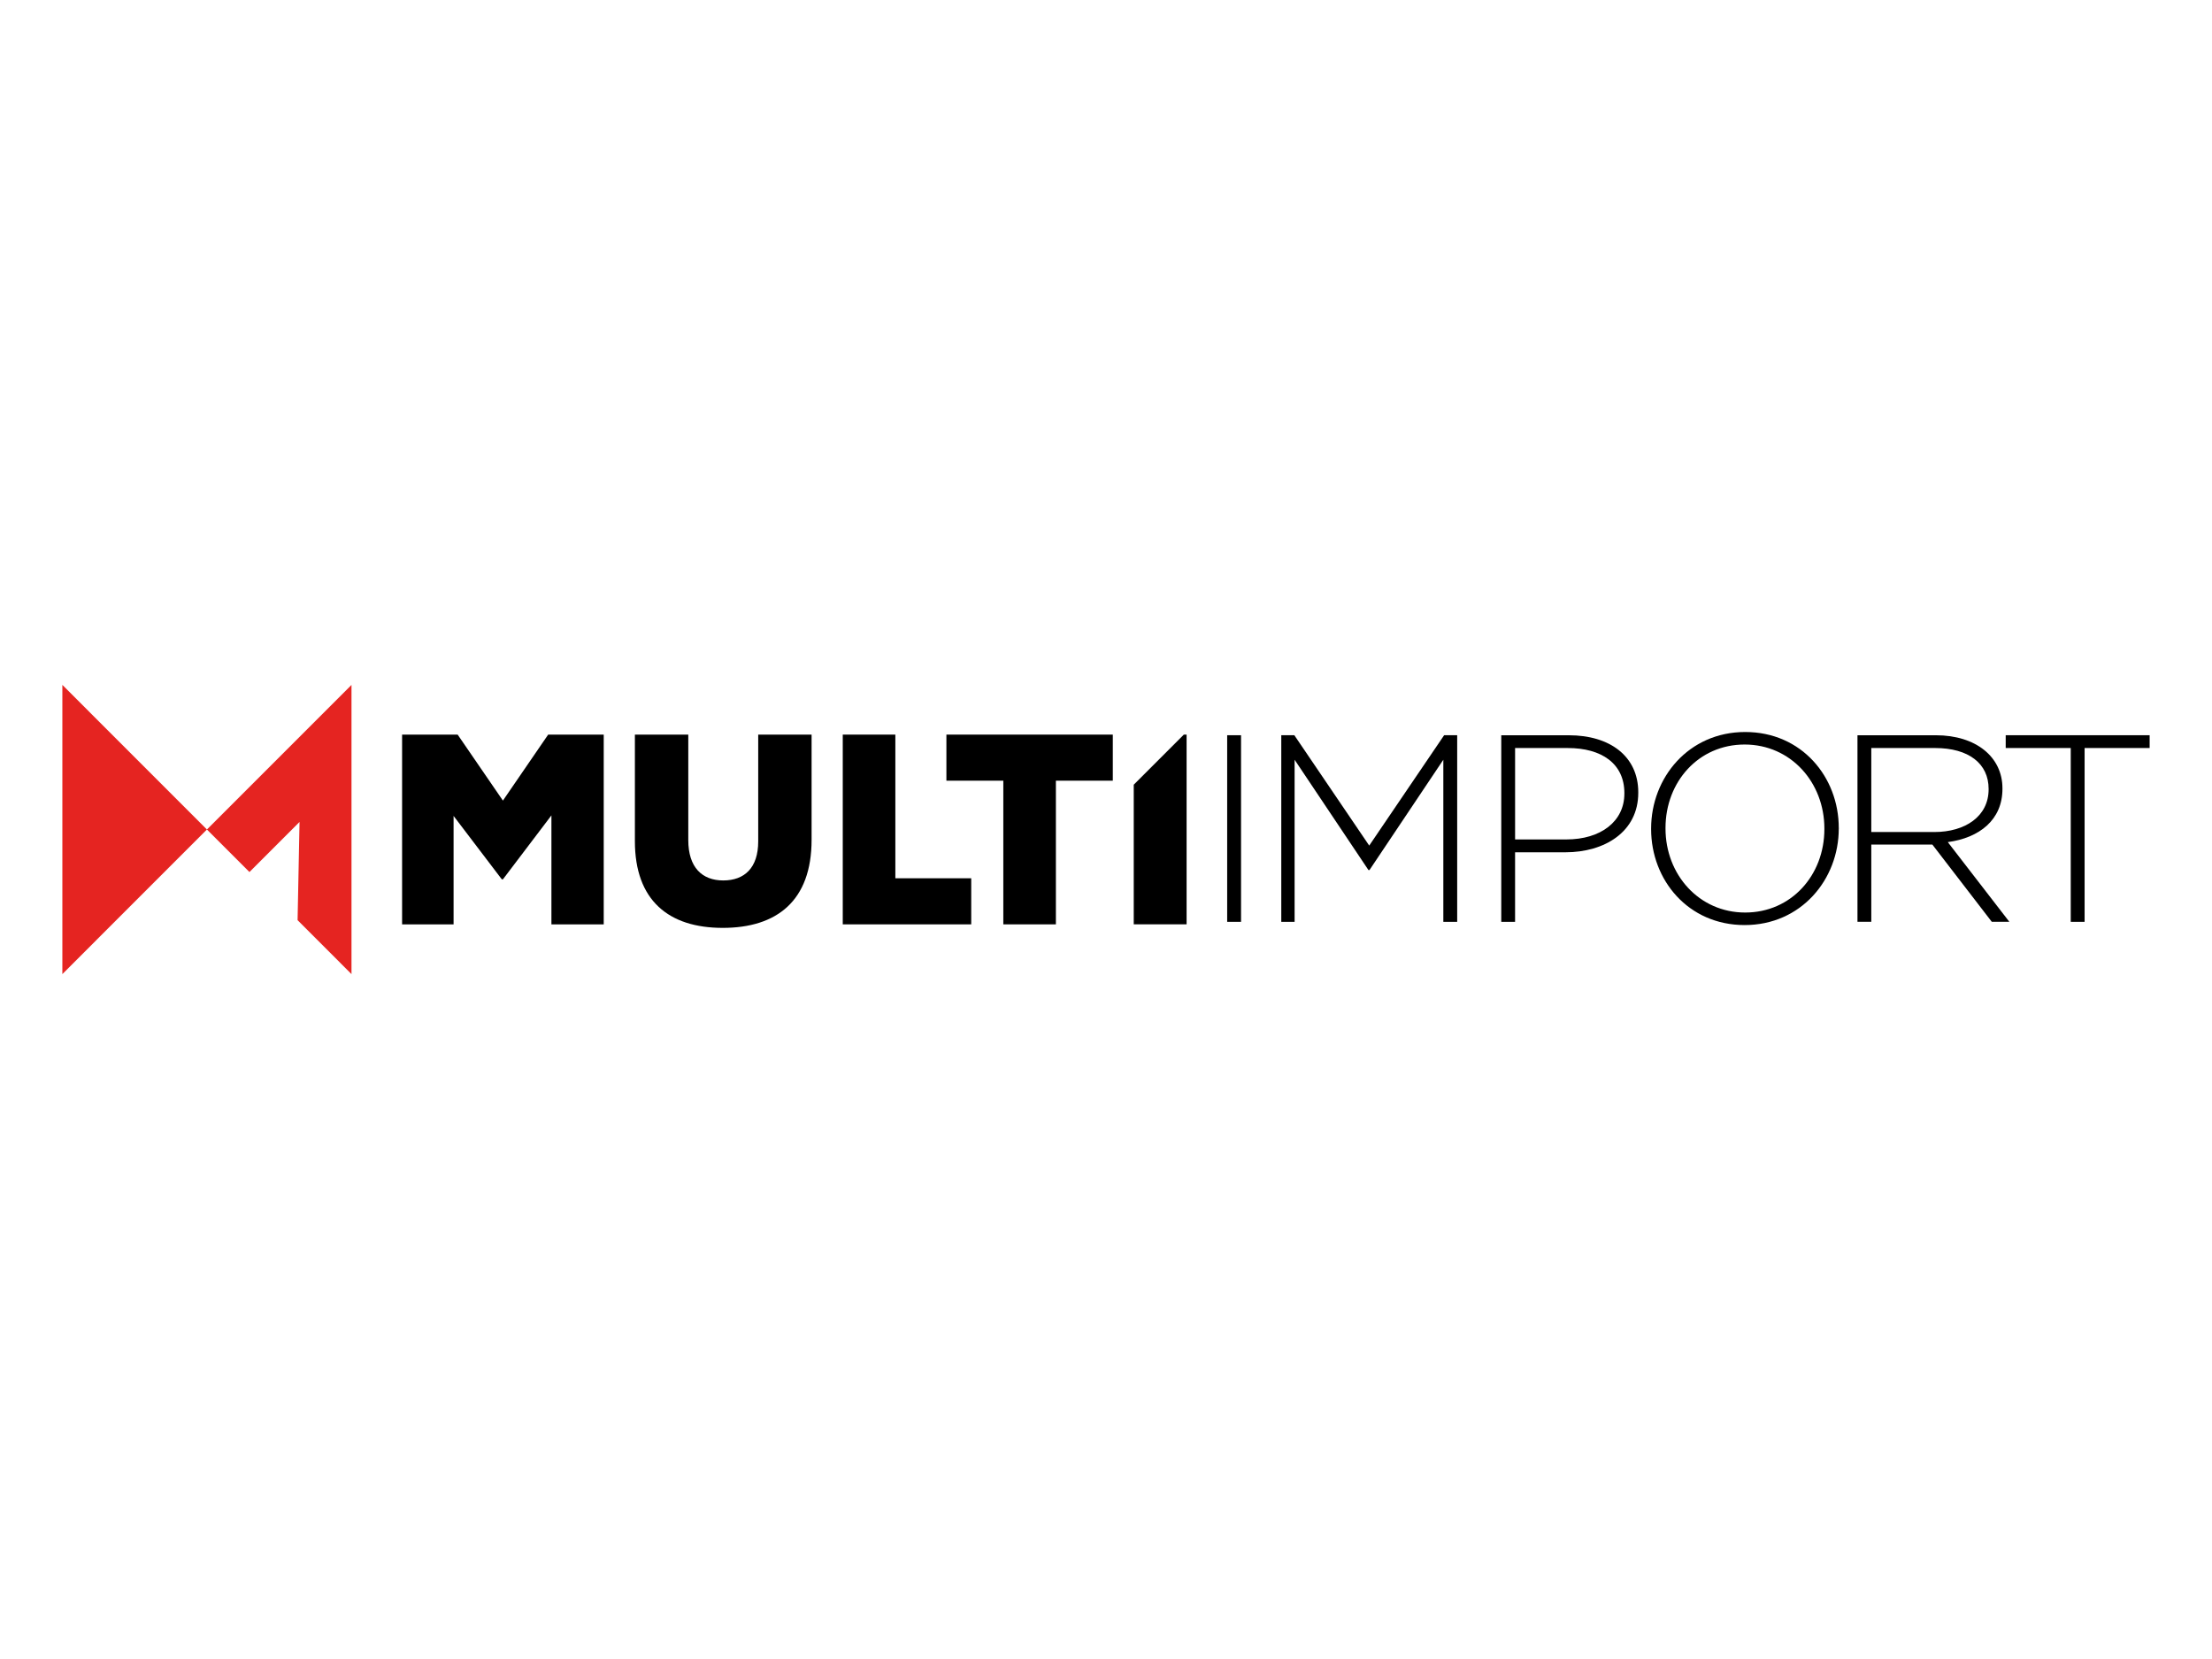
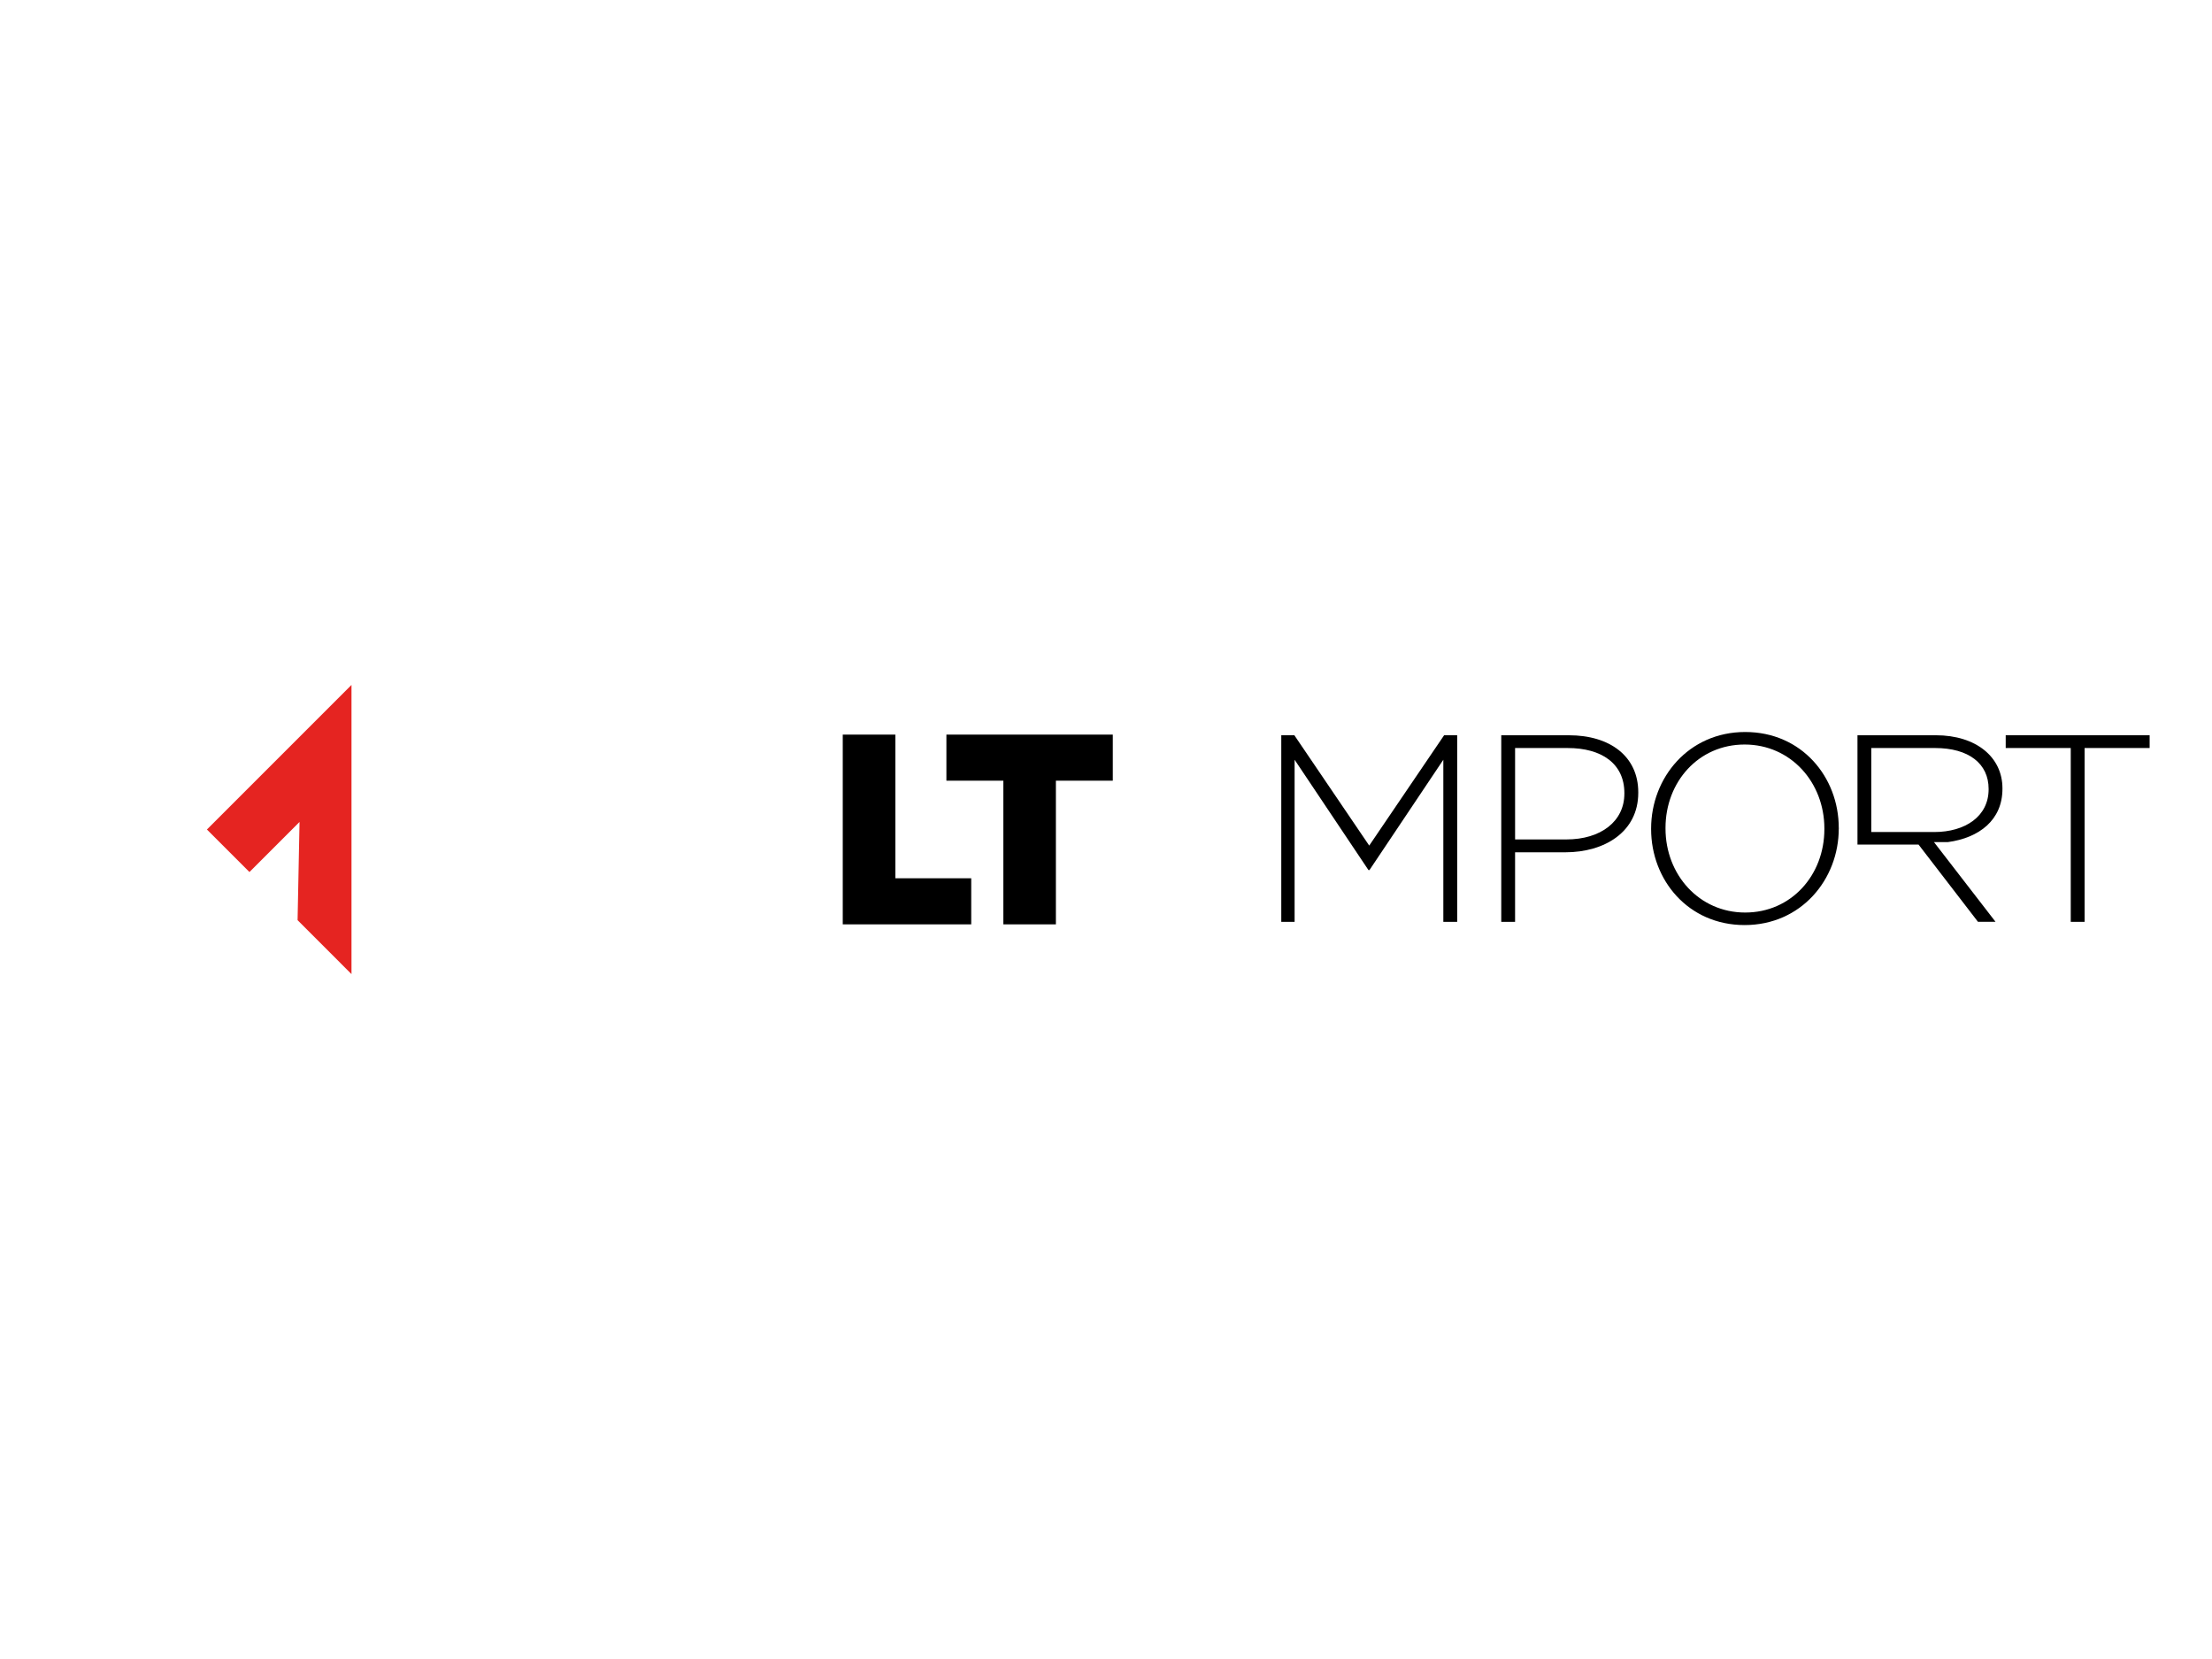
<svg xmlns="http://www.w3.org/2000/svg" id="Laag_1" viewBox="0 0 360 270">
  <defs>
    <style>.cls-1{fill:#e52421;}</style>
  </defs>
-   <polygon points="193.117 119.556 193.117 150.433 184.516 150.433 184.516 127.709 192.667 119.556 193.117 119.556 193.117 119.556" />
  <polygon points="163.288 150.437 171.845 150.437 171.845 127.056 181.108 127.056 181.108 119.556 154.026 119.556 154.026 127.056 163.288 127.056 163.288 150.437 163.288 150.437" />
  <polygon points="137.158 150.437 158.064 150.437 158.064 142.937 145.716 142.937 145.716 119.556 137.158 119.556 137.158 150.437 137.158 150.437" />
-   <path d="M117.619,151.011c8.777,0,14.467-4.368,14.467-14.338v-17.117h-8.688v17.382c0,4.324-2.25,6.353-5.69,6.353-3.441,0-5.69-2.118-5.69-6.573v-17.162h-8.69v17.338c0,9.661,5.514,14.116,14.291,14.116" />
-   <polygon points="65.44 150.437 73.82 150.437 73.82 132.791 81.67 143.111 81.848 143.111 89.743 132.702 89.743 150.437 98.255 150.437 98.255 119.556 89.214 119.556 81.848 130.295 74.481 119.556 65.44 119.556 65.44 150.437 65.44 150.437" />
  <polygon points="349.851 121.738 349.851 119.657 326.426 119.657 326.426 121.738 337.012 121.738 337.012 150.027 339.266 150.027 339.266 121.738 349.851 121.738 349.851 121.738" />
-   <path d="M304.55,135.412v-13.672h10.375c5.505,0,8.72,2.554,8.72,6.644v.079c0,4.381-3.785,6.949-8.853,6.949h-10.242Zm12.452,1.641c5.121-.688,8.893-3.6,8.893-8.669v-.092c0-5.083-4.288-8.63-10.838-8.63h-12.756v30.362h2.249v-12.573h9.937l9.674,12.573h2.858l-10.017-12.97h0Z" />
+   <path d="M304.55,135.412v-13.672h10.375c5.505,0,8.72,2.554,8.72,6.644v.079c0,4.381-3.785,6.949-8.853,6.949h-10.242Zm12.452,1.641c5.121-.688,8.893-3.6,8.893-8.669v-.092c0-5.083-4.288-8.63-10.838-8.63h-12.756v30.362v-12.573h9.937l9.674,12.573h2.858l-10.017-12.97h0Z" />
  <path d="M296.915,134.935c0,7.505-5.386,13.579-12.889,13.579-7.502,0-12.967-6.168-12.967-13.672v-.093c0-7.504,5.372-13.579,12.875-13.579,7.516,0,12.981,6.168,12.981,13.672v.092h0Zm2.342-.185c0-8.285-6.034-15.617-15.231-15.617-9.195,0-15.309,7.425-15.309,15.71v.092c0,8.286,6.034,15.618,15.217,15.618,9.197,0,15.323-7.425,15.323-15.71q.04-.04,0-.093h0Z" />
  <path d="M264.363,129.165c0,4.5-3.811,7.452-9.448,7.452h-8.337v-14.876h8.588c5.466,0,9.198,2.515,9.198,7.332v.093h0Zm-9.026-9.503h-11.009v30.362h2.249v-11.316h8.204c6.326,0,11.844-3.295,11.844-9.675v-.092c0-5.85-4.604-9.278-11.288-9.278h0Z" />
  <polygon points="237.155 150.027 237.155 119.657 235.03 119.657 222.839 137.618 210.651 119.657 208.526 119.657 208.526 150.027 210.695 150.027 210.695 123.648 222.71 141.596 222.883 141.596 234.9 123.648 234.9 150.027 237.155 150.027 237.155 150.027" />
-   <polygon points="201.978 119.657 199.722 119.657 199.722 150.027 201.978 150.027 201.978 119.657 201.978 119.657" />
-   <polygon class="cls-1" points="10.149 158.534 33.676 135.002 10.149 111.466 10.149 158.534 10.149 158.534" />
  <polygon class="cls-1" points="57.205 111.469 57.205 158.534 48.431 149.758 48.749 133.77 40.598 141.924 33.676 135.002 57.205 111.469 57.205 111.469" />
</svg>